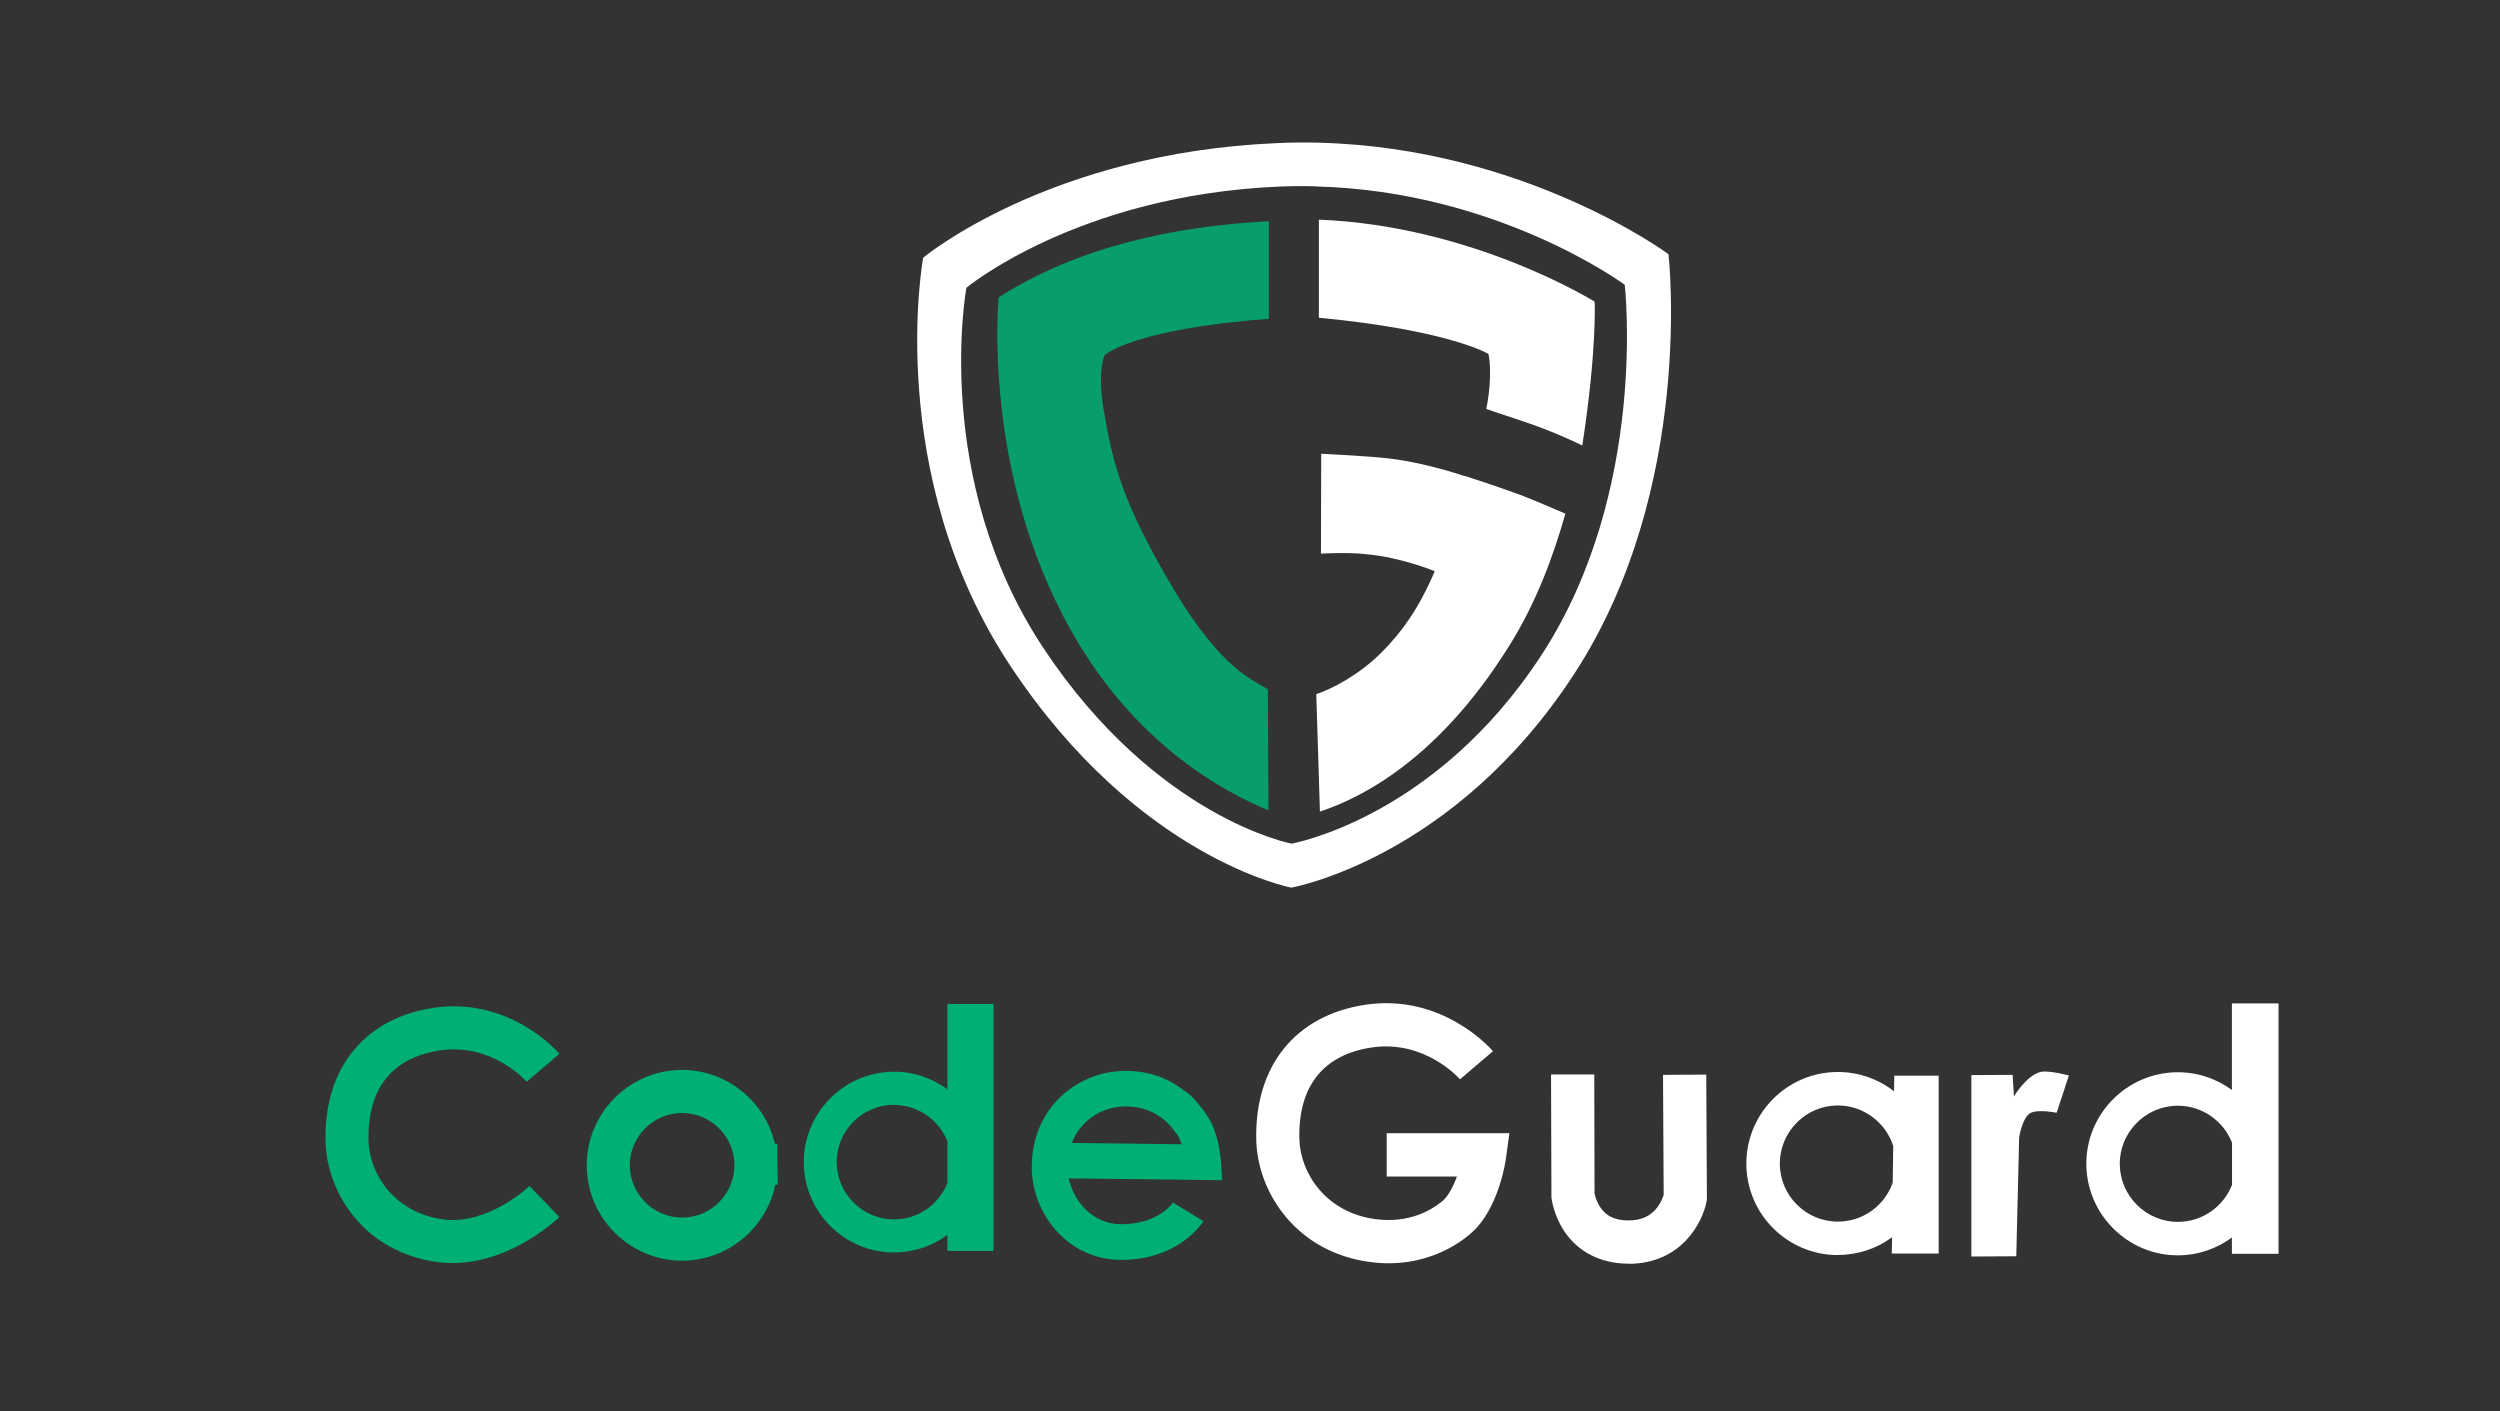
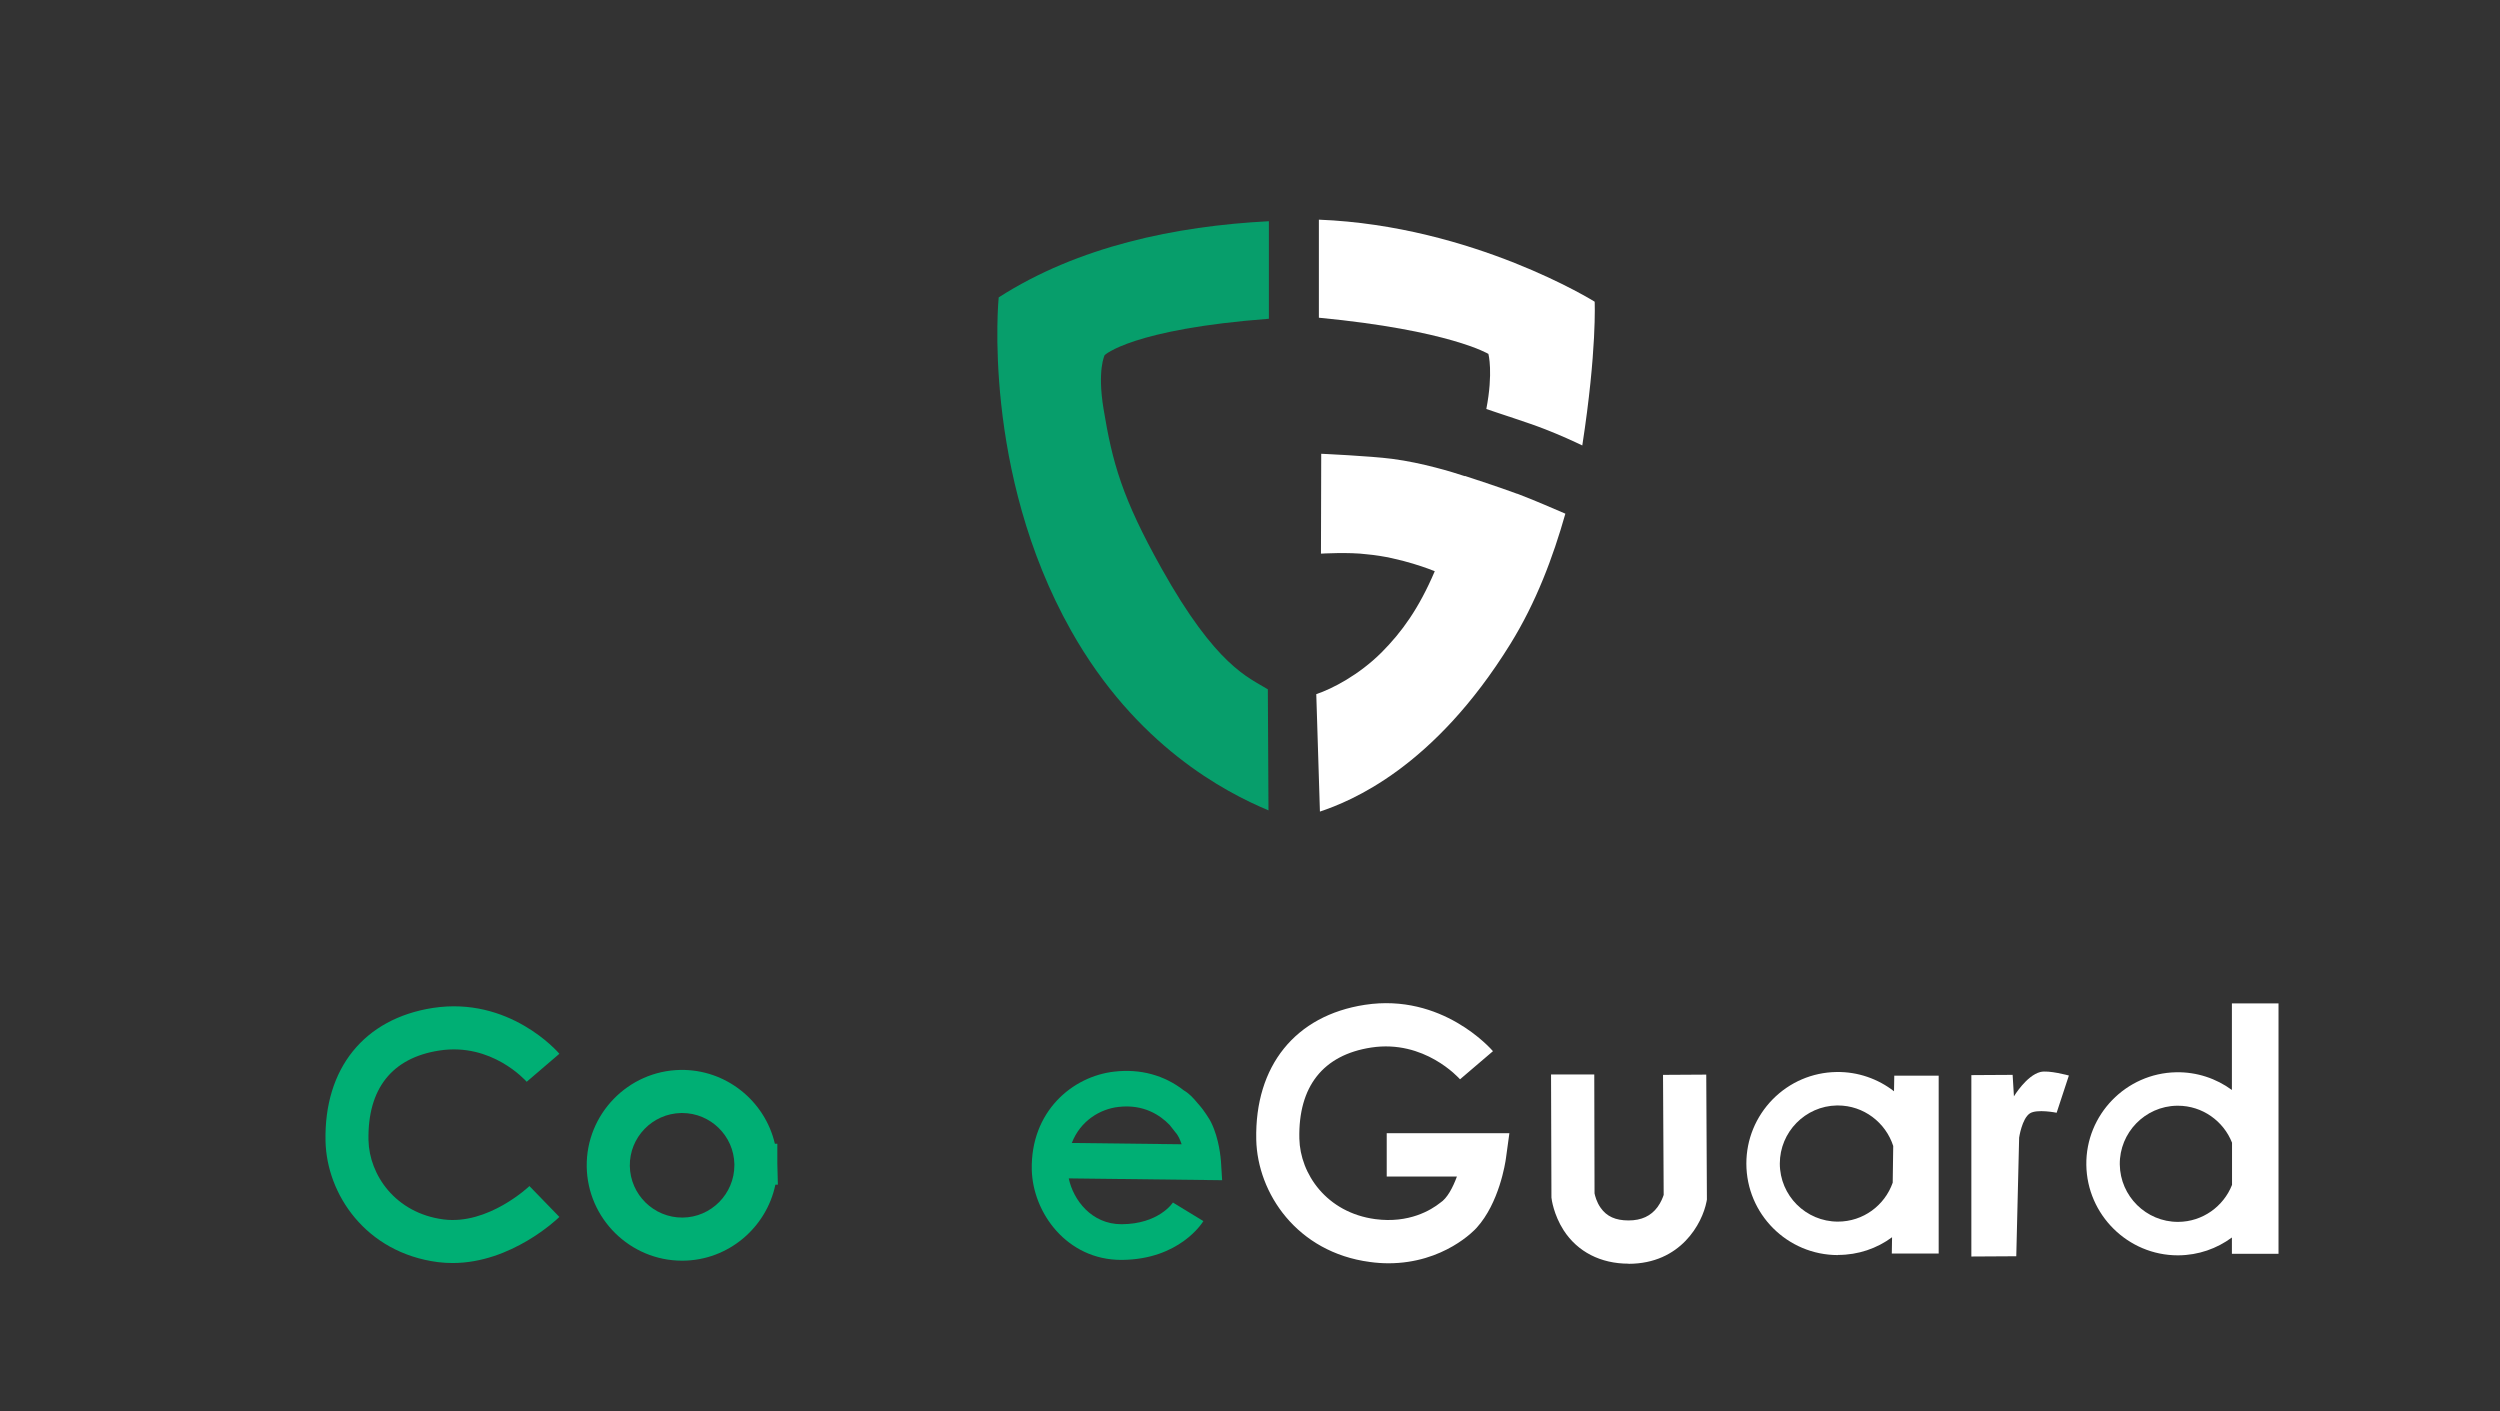
<svg xmlns="http://www.w3.org/2000/svg" viewBox="0 46 192 108.4" data-name="Layer 1" id="Layer_1" style="max-height: 500px" width="192" height="108.4">
  <rect x="0" y="46" width="192" height="108.4" fill="#333333" stroke="none" />
  <defs>
    <style>
      .cls-1, .cls-2 {
        fill: #00af74;
      }

      .cls-3 {
        fill: #fff;
      }

      .cls-2 {
        opacity: .86;
      }
    </style>
  </defs>
  <g>
-     <path d="m101.32,56.96c-1.08-.03-2.15-.02-3.23.03-17.52.74-27.19,8.8-27.19,8.8,0,0-3.08,16.63,6.73,31.4,9.8,14.77,21.54,16.98,21.54,16.98,0,0,12.49-2.19,21.76-16.46,9.27-14.27,7.21-32.19,7.21-32.19,0,0-11.02-8.15-26.83-8.56h0Zm-.23,3.36c13.96.36,23.69,7.55,23.69,7.55,0,0,1.82,15.82-6.37,28.4-8.19,12.59-19.22,14.52-19.22,14.52,0,0-10.37-1.95-19.03-14.98-8.66-13.03-5.94-27.71-5.94-27.71,0,0,8.54-7.11,24.01-7.77.97-.04,1.92-.05,2.85-.02h0Z" class="cls-3" />
    <path d="m97.42,108.25l-.05-9.31c-1.49-.92-3.96-1.77-8.16-9.28-3.04-5.43-3.78-8.14-4.46-12.27-.49-3,.09-4.12.09-4.12,0,0,2.09-1.99,12.61-2.79v-7.49c-7.17.37-14.64,1.93-20.75,5.85,0,0-1.34,13.35,5.57,25.61,4.97,8.82,11.79,12.38,15.16,13.79h0Z" class="cls-2" />
    <path d="m122.47,69.17s-9.32-5.83-21.18-6.3v7.53c10.02.96,13.02,2.78,13.02,2.78,0,0,.38,1.43-.16,4.23.93.33,3.2,1.04,4.5,1.55,1.16.45,2.29.97,2.87,1.25,1.13-7.32.95-11.04.95-11.04Zm-21.18,1.23s0,0,0,0c0,0,0,0,0,0Z" class="cls-3" />
    <path d="m116.51,83.92c-1.34-.5-3.65-1.25-4.01-1.37,0,0,0,.01,0,.02-.9-.3-3.26-1.03-5.58-1.33-1.69-.22-5.45-.39-5.45-.39h0l-.02,7.67s2.16-.13,3.53.05c2.59.23,5.1,1.25,5.21,1.3-1.23,2.88-2.53,4.67-4.08,6.23-1.73,1.73-3.79,2.8-5.02,3.21l.28,9.02c2.37-.8,8.73-3.34,14.63-12.88,1.99-3.22,3.27-6.65,4.22-10-.63-.27-2.46-1.07-3.69-1.53Zm-5.68,5.44l.07-.21c-.02.07-.04.14-.07.21Z" class="cls-3" />
  </g>
  <g>
    <path d="m34.77,143c-.38,0-.76-.02-1.15-.07-5.55-.73-8.53-5.23-8.62-9.29-.12-5.59,2.97-9.41,8.24-10.23,5.86-.9,9.57,3.34,9.72,3.52l-2.51,2.15h0c-.11-.12-2.7-3.02-6.71-2.4-3.64.56-5.52,2.94-5.44,6.89.06,2.65,2.05,5.59,5.75,6.08,3.44.45,6.58-2.53,6.61-2.56l2.3,2.37c-.16.16-3.69,3.54-8.2,3.54Z" class="cls-1" />
    <path d="m52.38,142.82c-3.99,0-7.27-3.24-7.32-7.24-.05-4.01,3.18-7.34,7.19-7.41,3.5-.06,6.5,2.38,7.26,5.67h.19v1.57s.04,1.57.04,1.57h-.19c-.69,3.31-3.62,5.82-7.12,5.84-.01,0-.03,0-.04,0Zm0-11.34s-.05,0-.07,0c-2.2.04-3.97,1.86-3.94,4.06.03,2.2,1.84,3.98,4.04,3.97,2.2-.01,3.99-1.82,3.99-4.02v-.09c-.05-2.18-1.84-3.92-4.01-3.92Z" class="cls-1" />
-     <path d="m68.66,142.19c-3.78,0-6.89-3.07-6.93-6.86-.04-3.8,3.01-6.95,6.81-7.02,1.57-.03,3.04.48,4.22,1.35v-6.56h3.54v18.97h-3.54v-1.23c-1.14.84-2.54,1.34-4.06,1.35-.01,0-.03,0-.04,0Zm0-11.34s-.05,0-.08,0c-2.41.04-4.35,2.04-4.32,4.45.03,2.4,2,4.35,4.4,4.35,0,0,.02,0,.03,0,1.85-.01,3.43-1.17,4.07-2.8v-3.19c-.64-1.64-2.25-2.8-4.1-2.8Z" class="cls-1" />
    <path d="m86.11,142.76c-4.15,0-6.79-3.59-6.87-6.93-.09-4.47,3.12-7.17,6.34-7.53,1.99-.23,3.84.27,5.35,1.45.37.21.71.56,1.06.99.29.32.51.62.67.87.08.12.16.24.23.36.07.12.11.19.12.22h0c.64,1.29.74,2.8.76,2.99l.09,1.46-11.78-.14c.35,1.66,1.75,3.52,4.05,3.52,0,0,.02,0,.03,0,2.82-.02,3.89-1.61,3.93-1.68v.02s2.33,1.42,2.33,1.42c-.07.12-1.83,2.94-6.24,2.98-.02,0-.03,0-.05,0Zm-3.81-8.98l8.45.1c-.06-.18-.13-.35-.2-.5-.02-.04-.06-.11-.12-.21-.01-.02-.03-.04-.04-.06-.25-.32-.43-.55-.56-.71-.72-.75-1.99-1.61-3.92-1.39-1.44.16-2.94,1.08-3.59,2.76Z" class="cls-1" />
  </g>
  <g>
    <path d="m125.07,143.05c-2.14,0-3.91-.91-4.98-2.56-.77-1.2-.93-2.39-.94-2.52v-.09s-.03-9.36-.03-9.36h3.32s.02,9.13.02,9.13c.04.18.15.66.47,1.11.46.66,1.14.97,2.14.97h0c.99,0,1.72-.34,2.23-1.03.27-.37.41-.75.47-.93l-.05-9.22,3.32-.02.05,9.6-.03.16c-.32,1.65-1.97,4.77-5.99,4.77h0Zm-18.42-.03c-.46,0-.94-.03-1.44-.1-5.61-.74-8.64-5.29-8.73-9.4-.12-5.66,3-9.53,8.34-10.35,5.94-.91,9.68,3.38,9.84,3.56l-2.53,2.16h0c-.11-.12-2.74-3.06-6.82-2.44-3.7.57-5.61,2.99-5.52,7,.06,2.69,2.08,5.68,5.84,6.18,2.58.34,4.28-.7,4.97-1.25h0c.55-.35.98-1.18,1.29-2.02h-5.39s0-3.33,0-3.33h9.42s-.26,1.9-.26,1.9c-.05.4-.53,3.47-2.26,5.37h0c-.11.13-2.5,2.72-6.77,2.72Z" class="cls-3" />
    <path d="m141.15,142.39h0c-3.88,0-7.03-3.15-7.03-7.03,0-1.85.72-3.6,2.02-4.93,1.3-1.32,3.04-2.07,4.89-2.1,1.66-.03,3.21.53,4.43,1.48l.02-1.2h3.41v13.66h-3.6l.02-1.25c-1.16.86-2.6,1.36-4.15,1.36Zm0-11.49s-.05,0-.08,0c-2.42.04-4.38,2.04-4.38,4.46,0,2.46,2,4.46,4.46,4.46h0c1.95,0,3.6-1.25,4.21-2.99l.04-2.82c-.58-1.8-2.27-3.11-4.25-3.11Z" class="cls-3" />
    <path d="m151.4,128.58v13.92l3.45-.02.22-9.11s.21-1.45.82-1.86c.55-.36,2.06-.05,2.06-.05l.94-2.86s-1.56-.43-2.19-.27c-1.07.27-2.03,1.87-2.03,1.87l-.1-1.65s-3.49.02-3.17.02h0Z" class="cls-3" />
    <path d="m167.26,142.41c-3.83,0-6.98-3.11-7.03-6.95-.05-3.85,3.05-7.04,6.9-7.11,1.59-.03,3.08.48,4.28,1.36v-6.65h3.58v19.23h-3.58v-1.25c-1.15.85-2.57,1.36-4.11,1.37-.01,0-.03,0-.04,0Zm0-11.49s-.05,0-.08,0c-2.44.04-4.41,2.07-4.38,4.51.03,2.44,2.03,4.41,4.46,4.41,0,0,.02,0,.03,0,1.87-.01,3.48-1.19,4.13-2.84v-3.24c-.65-1.66-2.28-2.84-4.15-2.84Z" class="cls-3" />
  </g>
</svg>